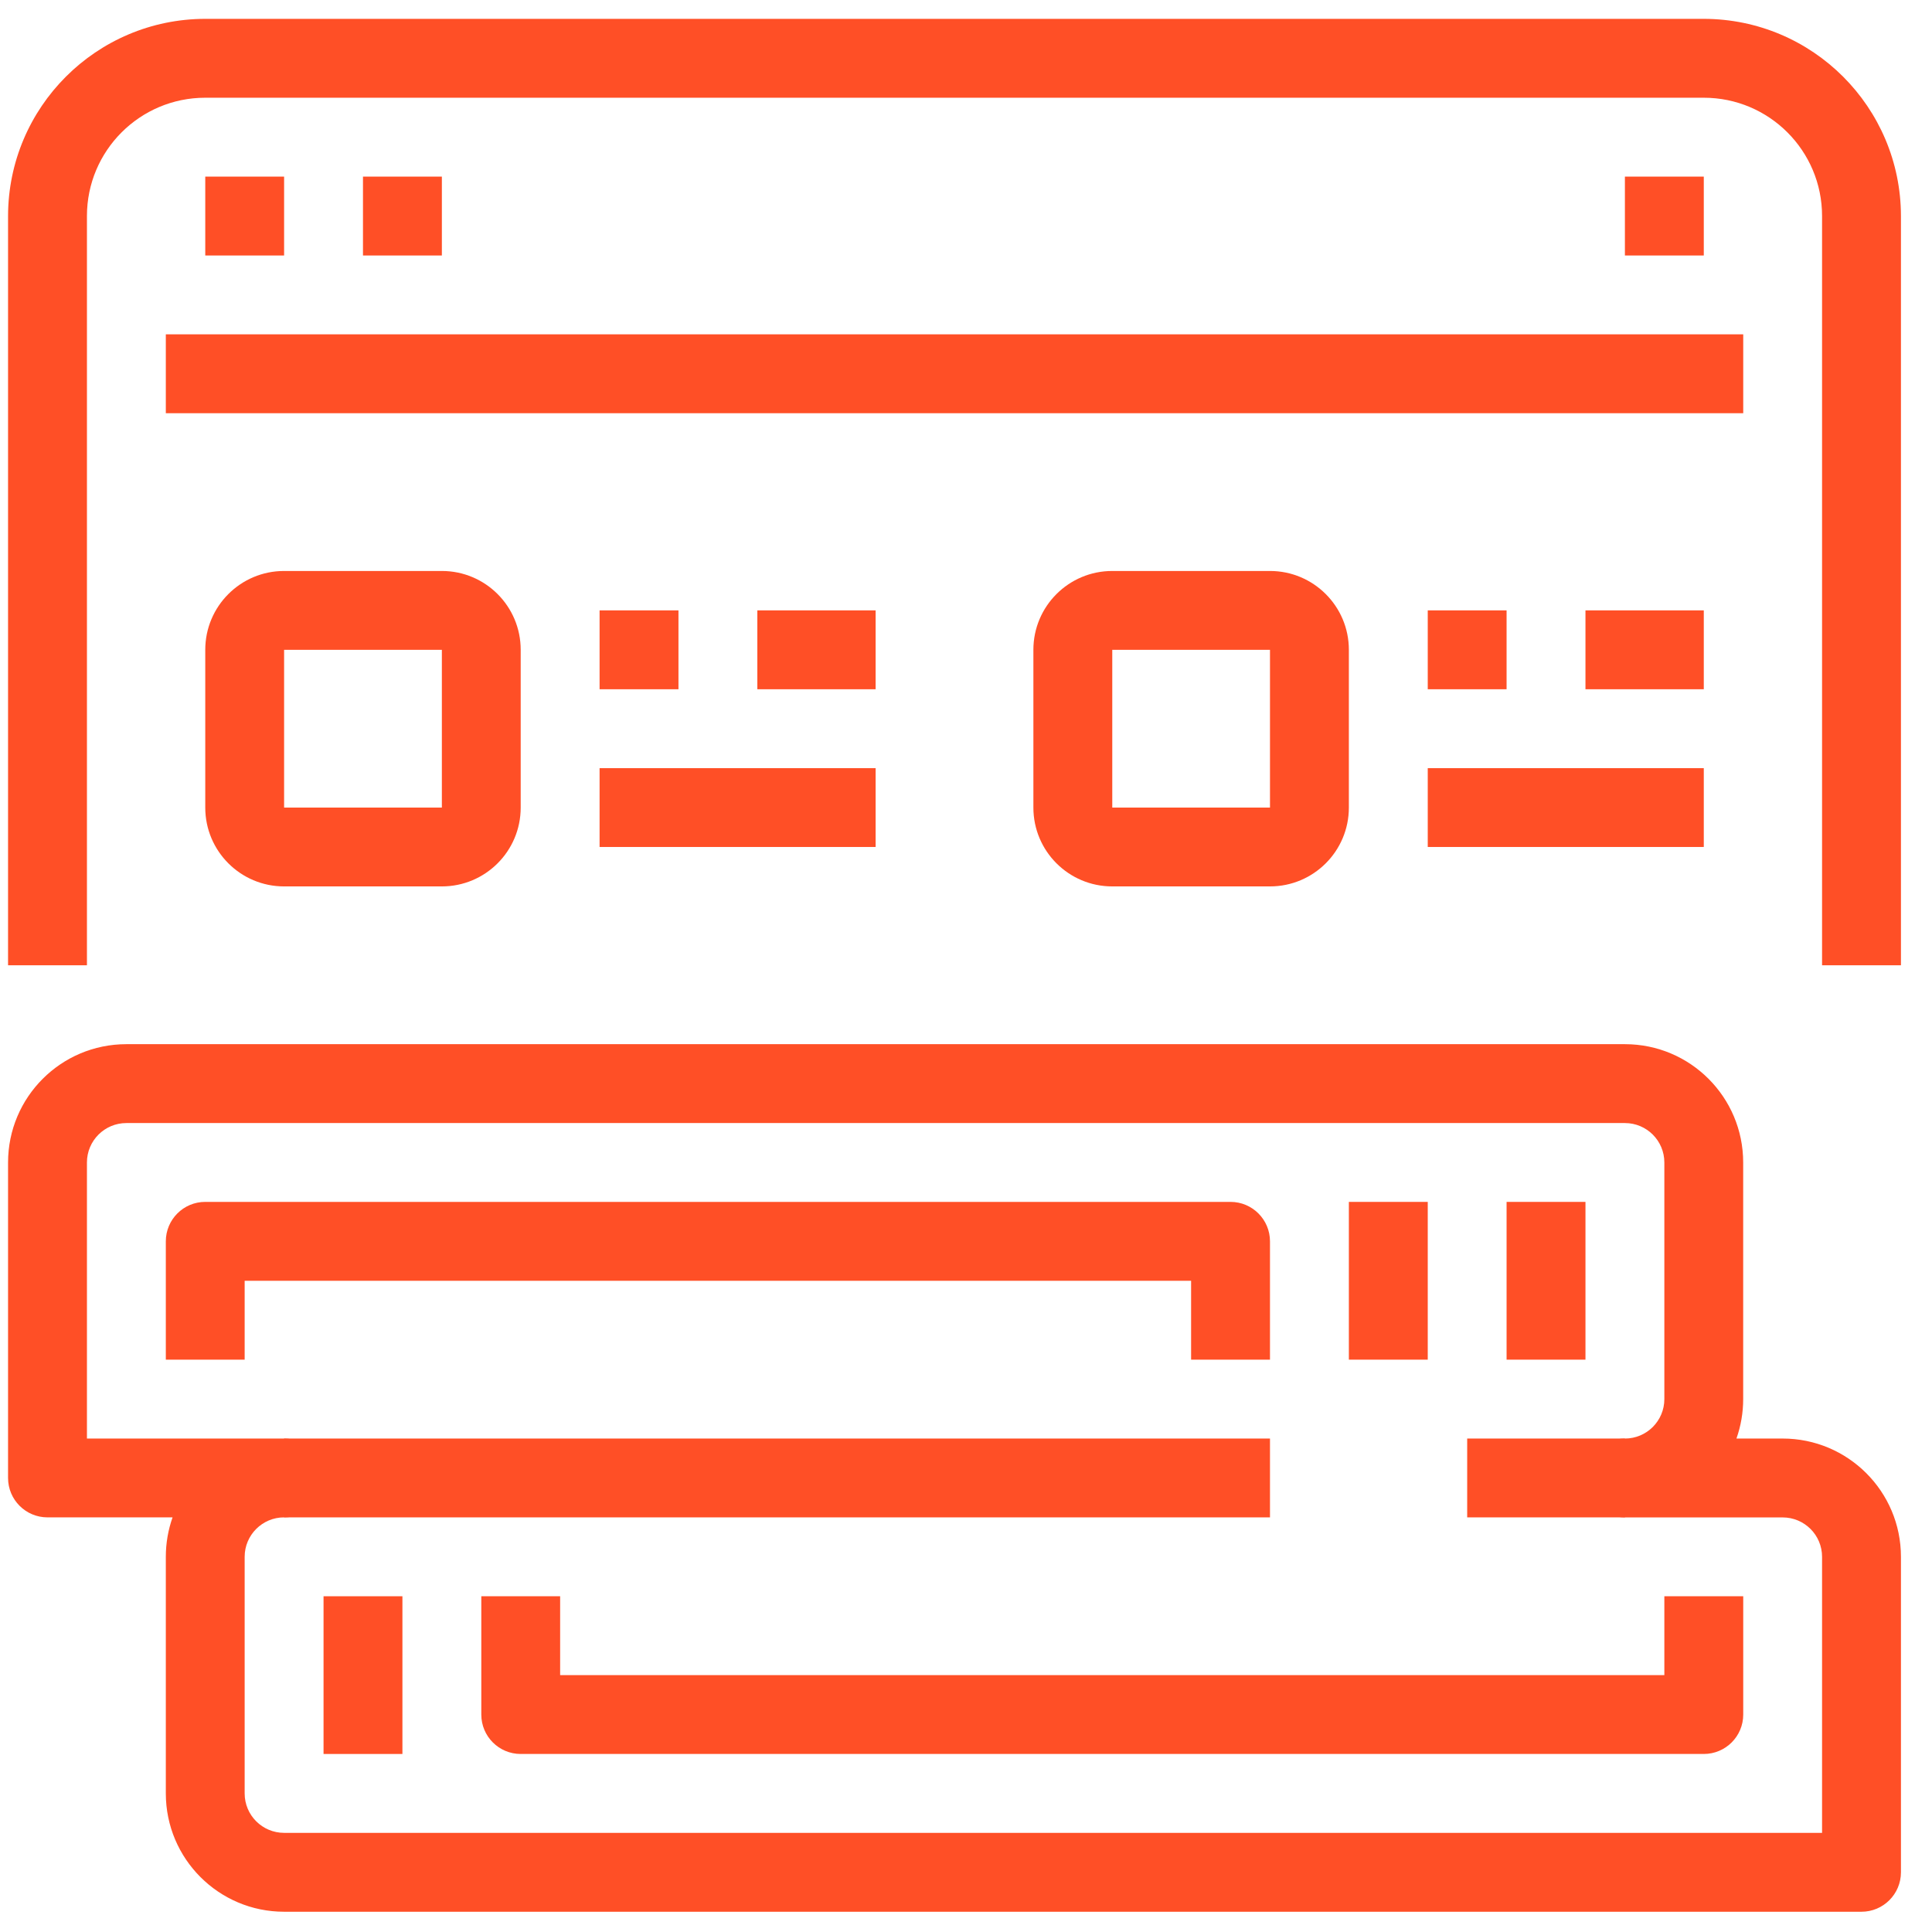
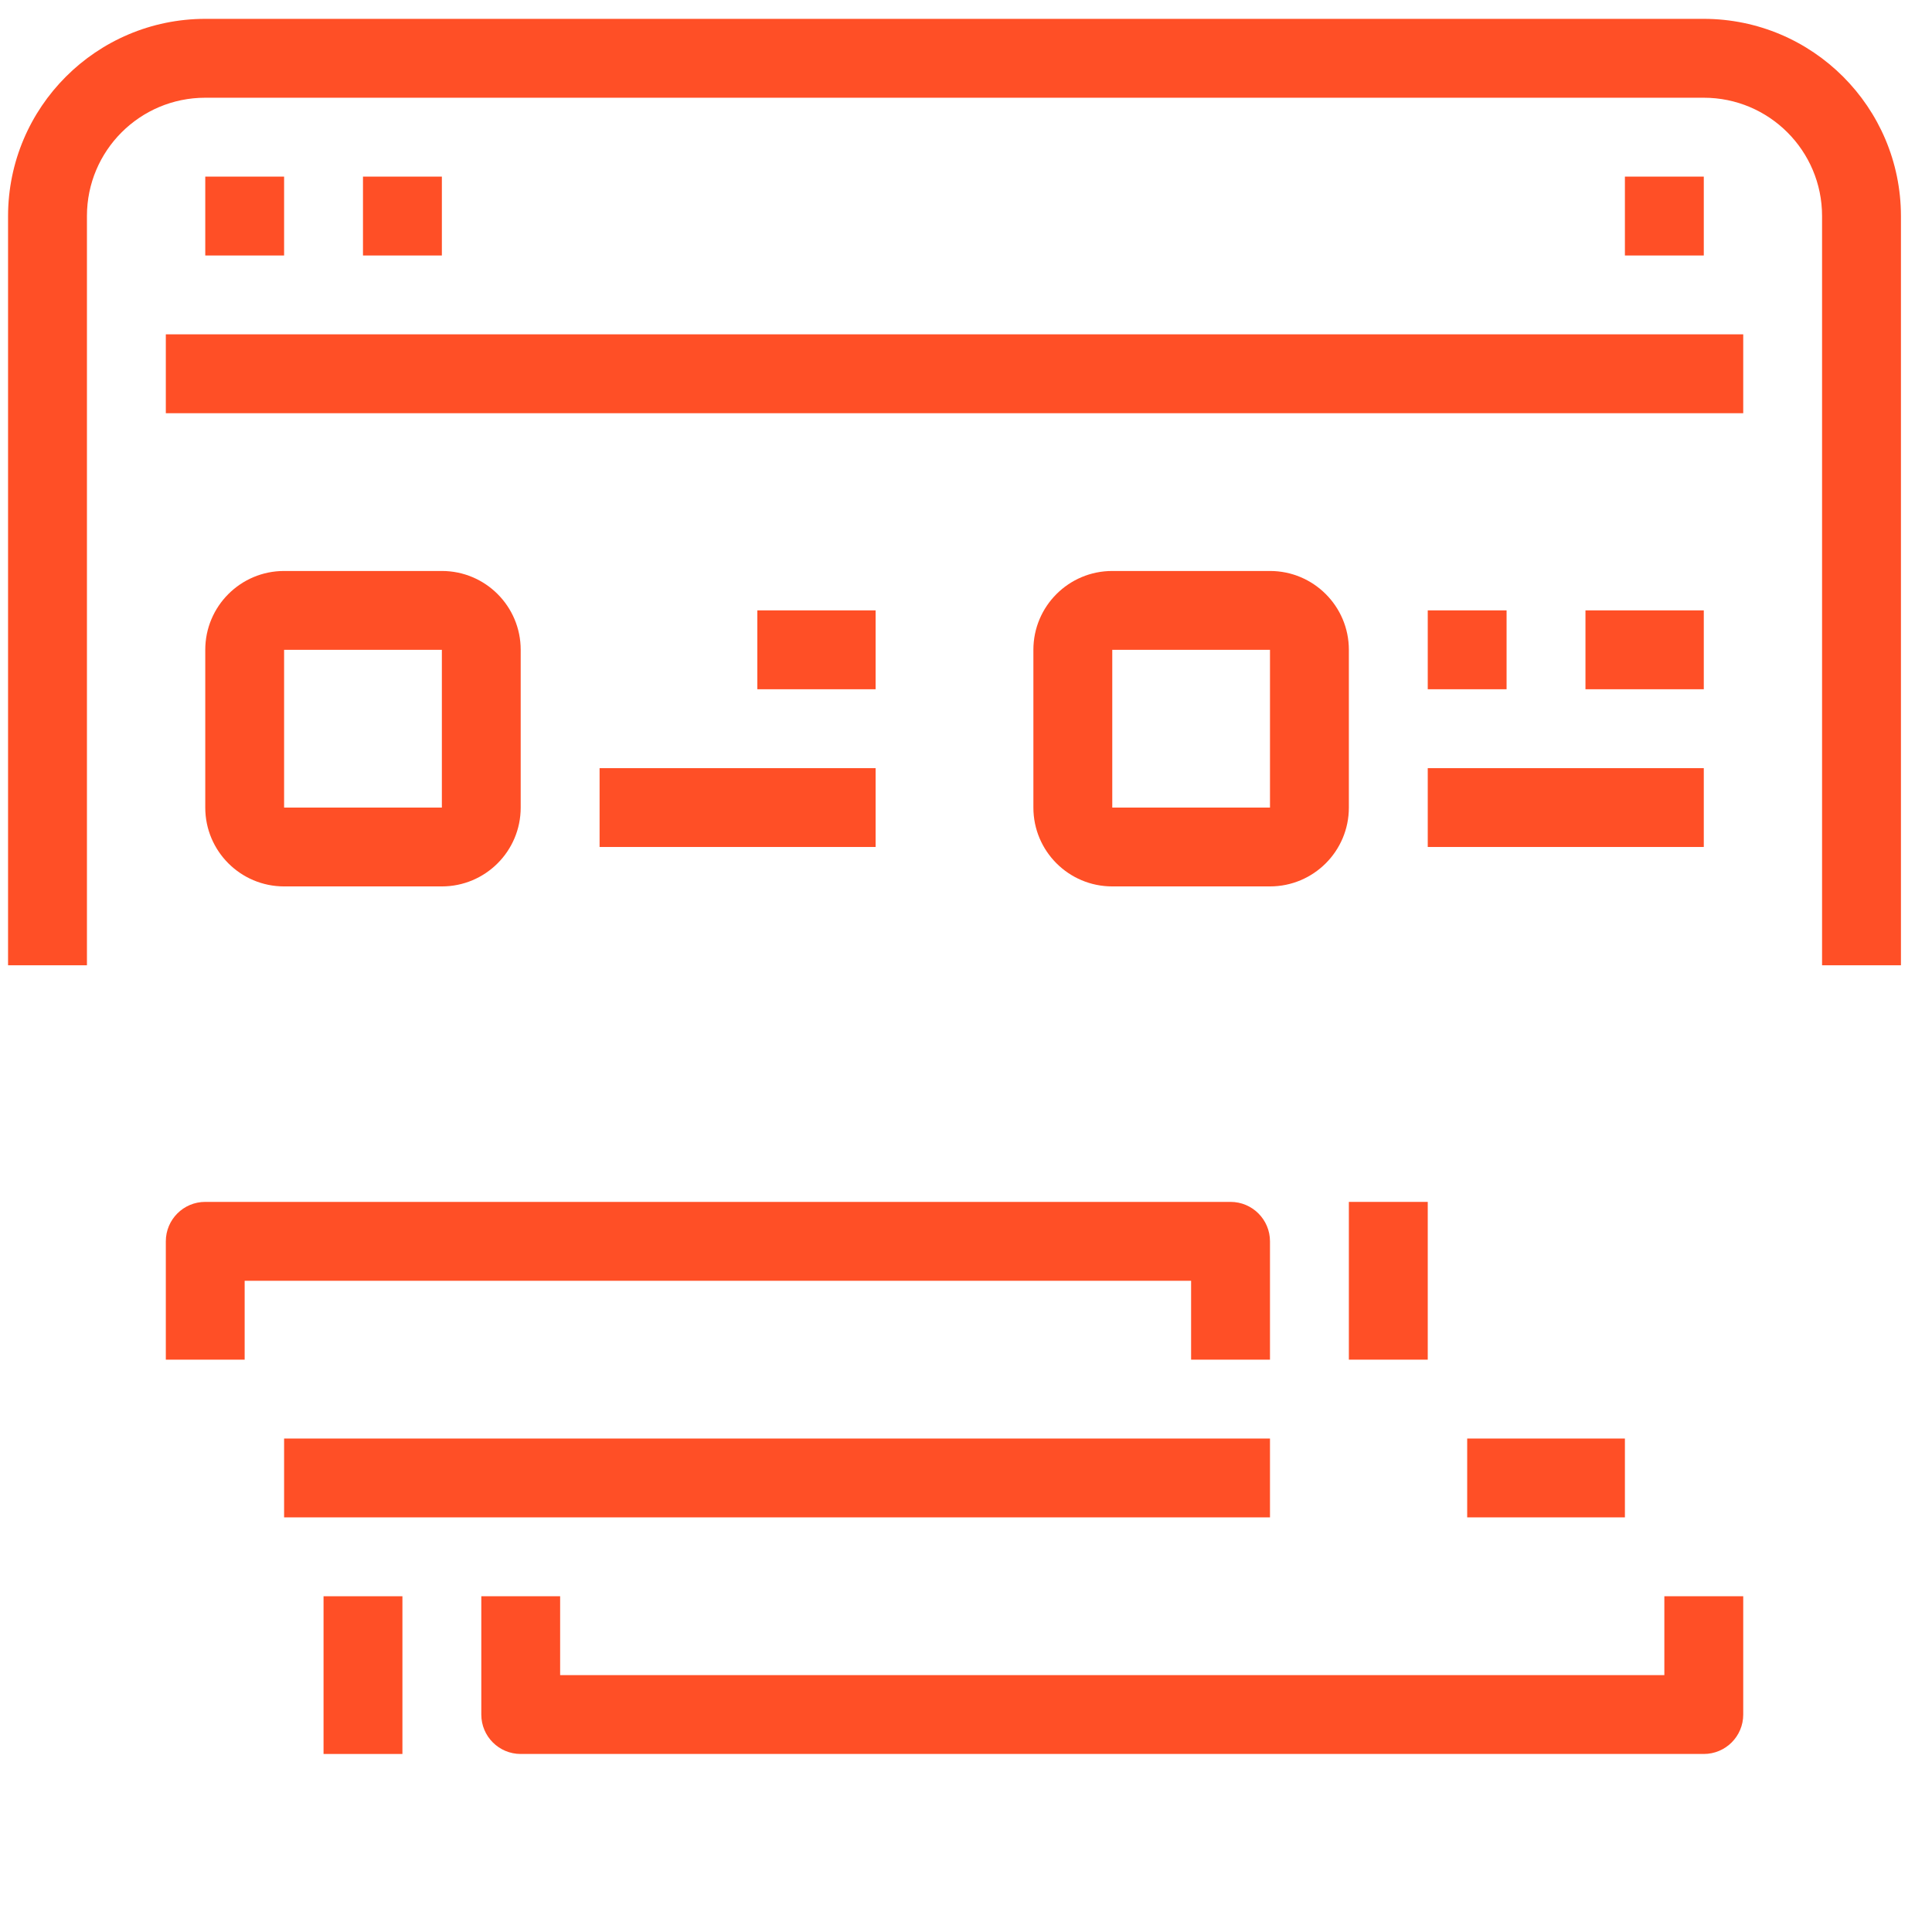
<svg xmlns="http://www.w3.org/2000/svg" width="41" height="41" viewBox="0 0 41 41" fill="none">
  <g clip-path="url(#clip0)">
    <path d="M36.157 0.4H4.355C2.046 0.403 0.174 2.275 0.171 4.584V20.485H1.845V4.584C1.845 3.198 2.969 2.074 4.355 2.074H36.157C37.543 2.074 38.667 3.198 38.667 4.584V20.485H40.341V4.584C40.338 2.275 38.467 0.403 36.157 0.4Z" fill="#FF4F26" />
    <path d="M36.994 7.095H3.519V8.769H36.994V7.095Z" fill="#FF4F26" />
    <path d="M6.029 3.748H4.356V5.422H6.029V3.748Z" fill="#FF4F26" />
    <path d="M9.377 3.748H7.703V5.422H9.377V3.748Z" fill="#FF4F26" />
    <path d="M36.157 3.748H34.483V5.422H36.157V3.748Z" fill="#FF4F26" />
-     <path d="M37.83 30.528H36.85C36.945 30.259 36.993 29.976 36.993 29.691V24.67C36.993 23.283 35.87 22.159 34.483 22.159H2.682C1.295 22.159 0.171 23.283 0.171 24.67V31.364C0.171 31.827 0.546 32.201 1.008 32.201H3.662C3.567 32.47 3.519 32.753 3.519 33.038V38.059C3.519 39.446 4.643 40.57 6.029 40.57H39.504C39.966 40.57 40.341 40.195 40.341 39.733V33.038C40.341 31.652 39.217 30.528 37.83 30.528ZM38.667 38.896H6.029C5.567 38.896 5.192 38.522 5.192 38.059V33.038C5.192 32.576 5.567 32.201 6.029 32.201C6.491 32.201 6.866 31.827 6.866 31.364C6.866 30.902 6.491 30.528 6.029 30.528H1.845V24.67C1.845 24.207 2.22 23.833 2.682 23.833H34.483C34.945 23.833 35.32 24.207 35.32 24.67V29.691C35.32 30.153 34.945 30.528 34.483 30.528C34.021 30.528 33.646 30.902 33.646 31.365C33.646 31.827 34.021 32.202 34.483 32.202H37.83C38.293 32.202 38.667 32.576 38.667 33.038V38.896Z" fill="#FF4F26" />
    <path d="M26.114 25.506H4.355C3.893 25.506 3.519 25.881 3.519 26.343V28.854H5.192V27.18H25.277V28.854H26.951V26.343C26.951 25.881 26.576 25.506 26.114 25.506Z" fill="#FF4F26" />
    <path d="M30.299 25.506H28.625V28.854H30.299V25.506Z" fill="#FF4F26" />
-     <path d="M33.646 25.506H31.972V28.854H33.646V25.506Z" fill="#FF4F26" />
+     <path d="M33.646 25.506H31.972V28.854V25.506Z" fill="#FF4F26" />
    <path d="M35.32 33.875V35.549H11.887V33.875H10.214V36.386C10.214 36.848 10.588 37.222 11.05 37.222H36.157C36.619 37.222 36.994 36.848 36.994 36.386V33.875H35.32Z" fill="#FF4F26" />
    <path d="M8.54 33.875H6.866V37.222H8.54V33.875Z" fill="#FF4F26" />
    <path d="M26.951 30.528H6.029V32.201H26.951V30.528Z" fill="#FF4F26" />
    <path d="M34.483 30.528H31.136V32.201H34.483V30.528Z" fill="#FF4F26" />
    <path d="M9.377 12.117H6.029C5.105 12.117 4.356 12.866 4.356 13.79V17.138C4.356 18.062 5.105 18.811 6.029 18.811H9.377C10.301 18.811 11.05 18.062 11.05 17.138V13.79C11.05 12.866 10.301 12.117 9.377 12.117ZM9.377 17.138H6.029V13.79H9.377V17.138H9.377Z" fill="#FF4F26" />
-     <path d="M14.398 12.953H12.724V14.627H14.398V12.953Z" fill="#FF4F26" />
    <path d="M18.582 12.953H16.072V14.627H18.582V12.953Z" fill="#FF4F26" />
    <path d="M18.582 16.301H12.724V17.974H18.582V16.301Z" fill="#FF4F26" />
    <path d="M26.951 12.117H23.604C22.679 12.117 21.93 12.866 21.93 13.79V17.138C21.93 18.062 22.679 18.811 23.604 18.811H26.951C27.875 18.811 28.625 18.062 28.625 17.138V13.79C28.625 12.866 27.875 12.117 26.951 12.117ZM26.951 17.138H23.604V13.79H26.951V17.138Z" fill="#FF4F26" />
    <path d="M31.972 12.953H30.299V14.627H31.972V12.953Z" fill="#FF4F26" />
    <path d="M36.157 12.953H33.646V14.627H36.157V12.953Z" fill="#FF4F26" />
    <path d="M36.157 16.301H30.299V17.974H36.157V16.301Z" fill="#FF4F26" />
  </g>
  <defs>
    <clipPath id="clip0">
      <rect width="40.17" height="40.17" fill="white" transform="translate(0.171 0.4)" />
    </clipPath>
  </defs>
</svg>